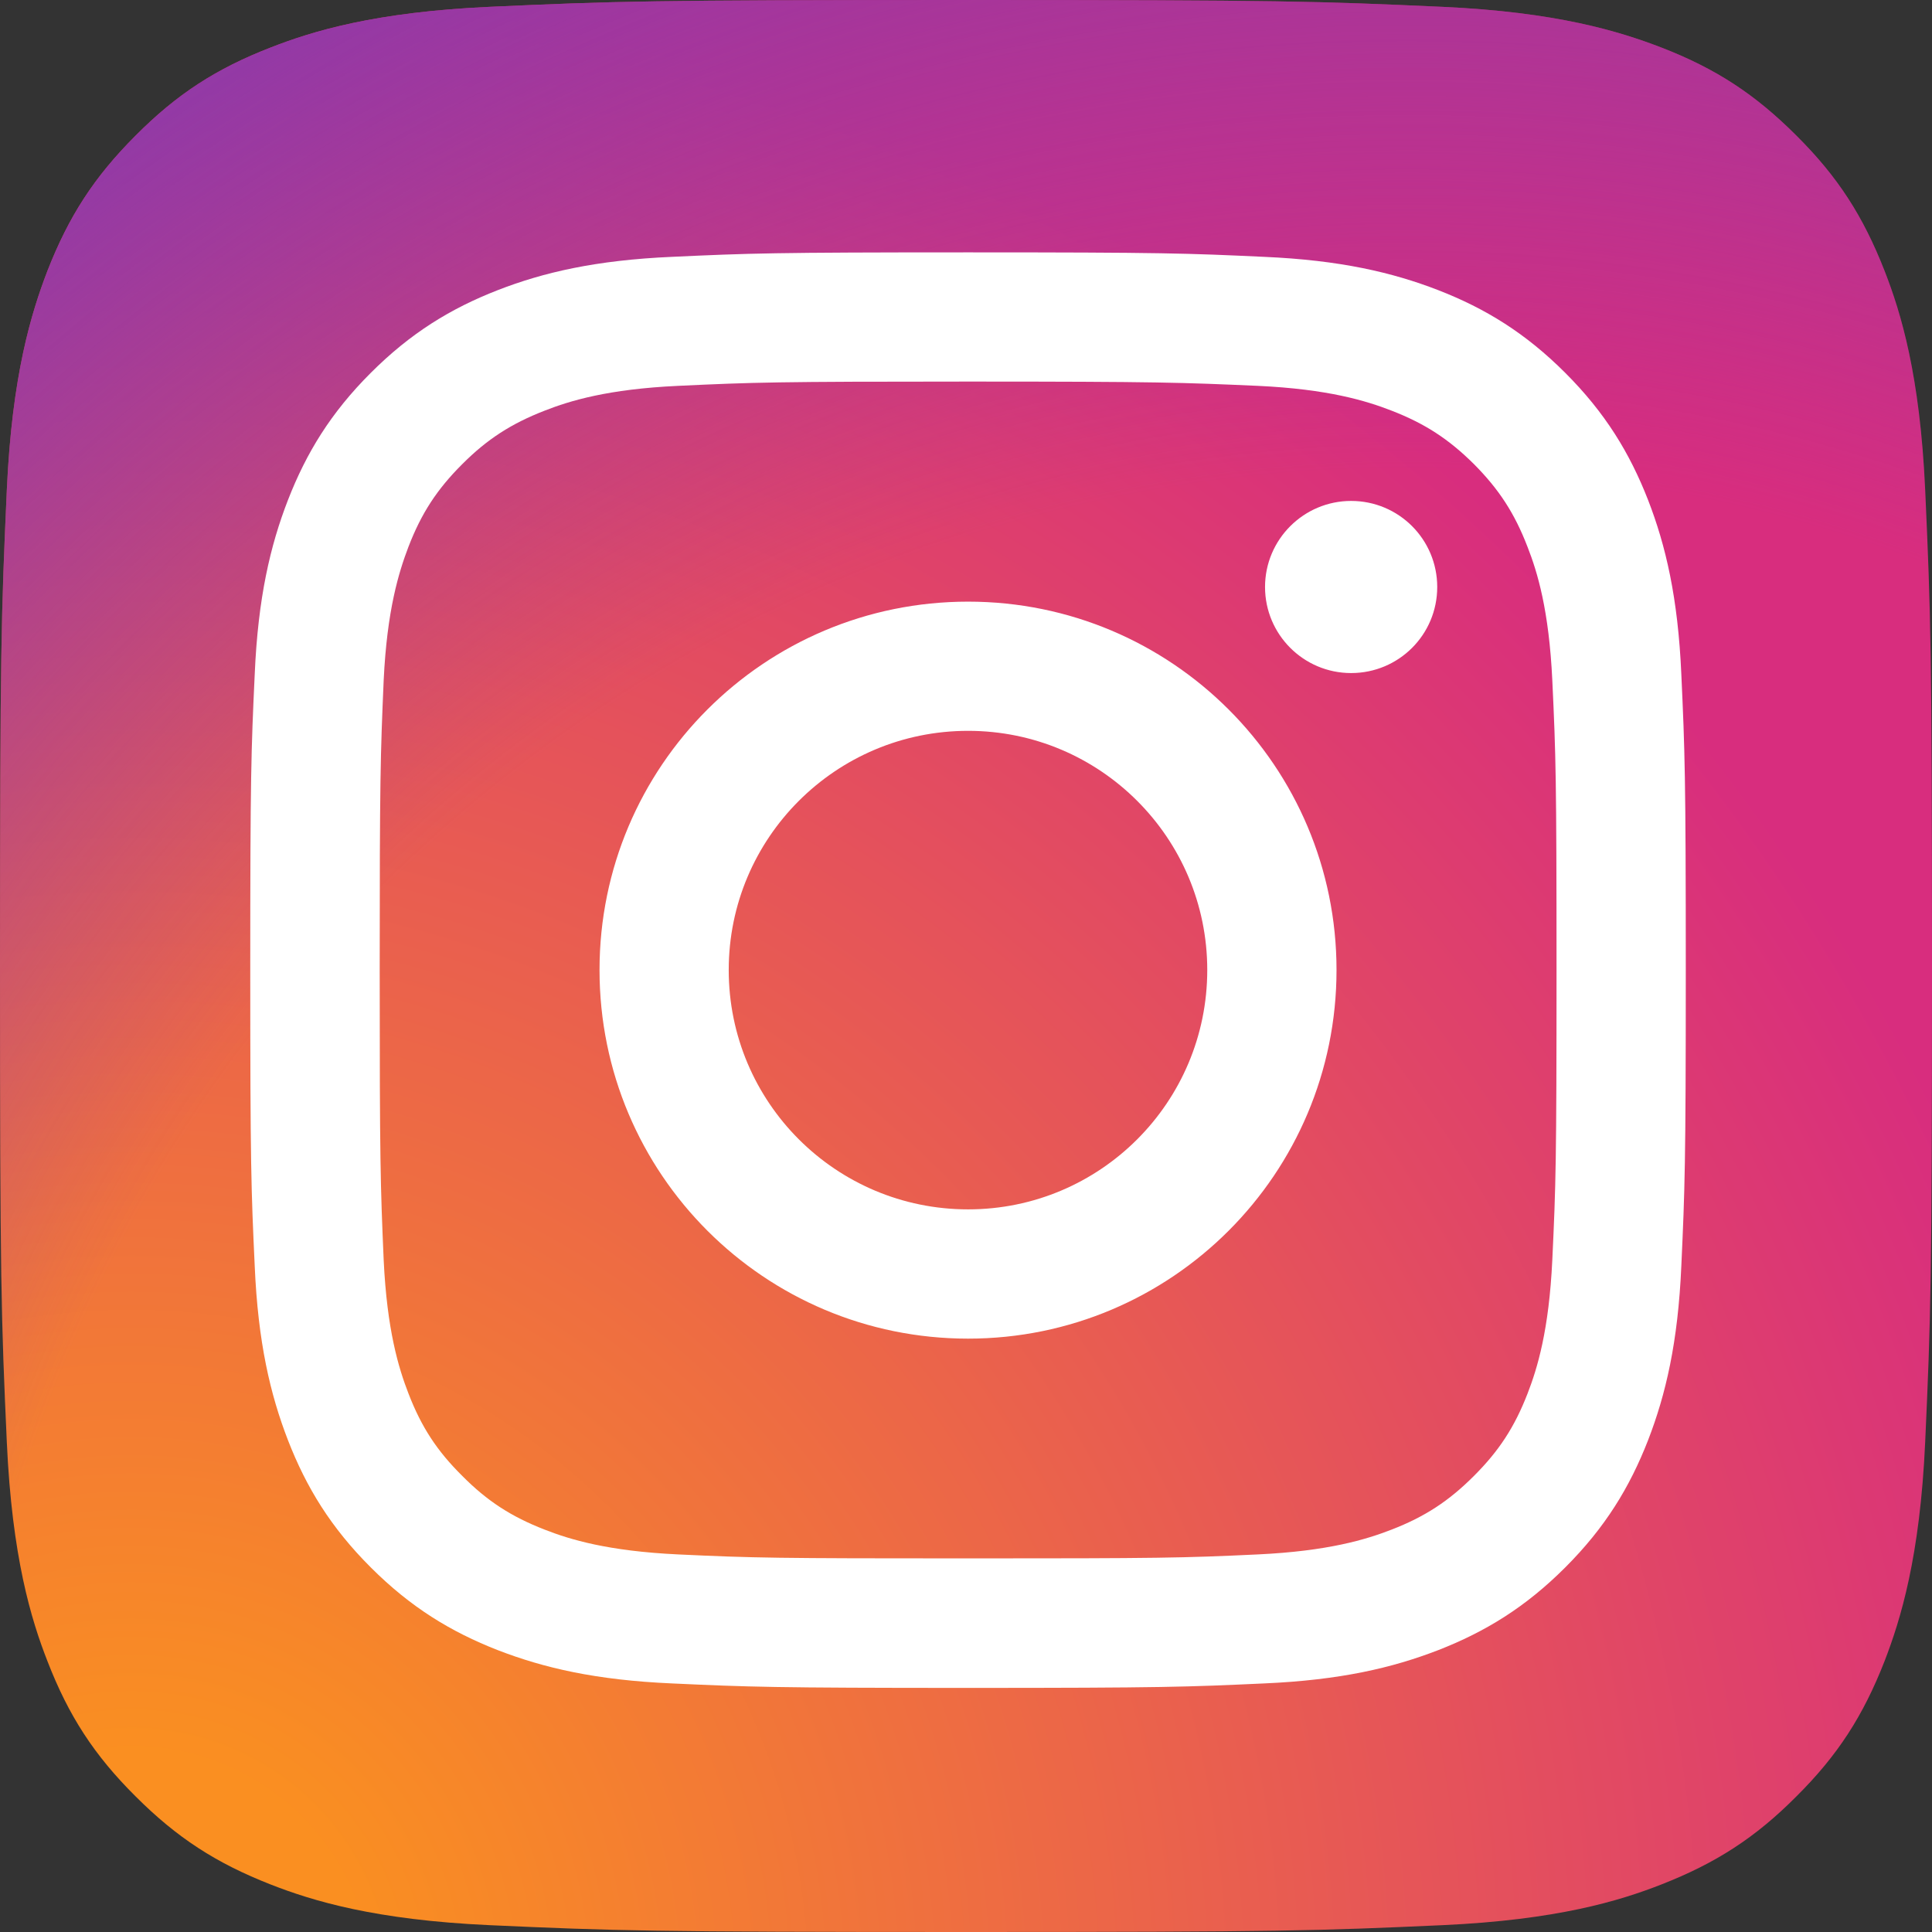
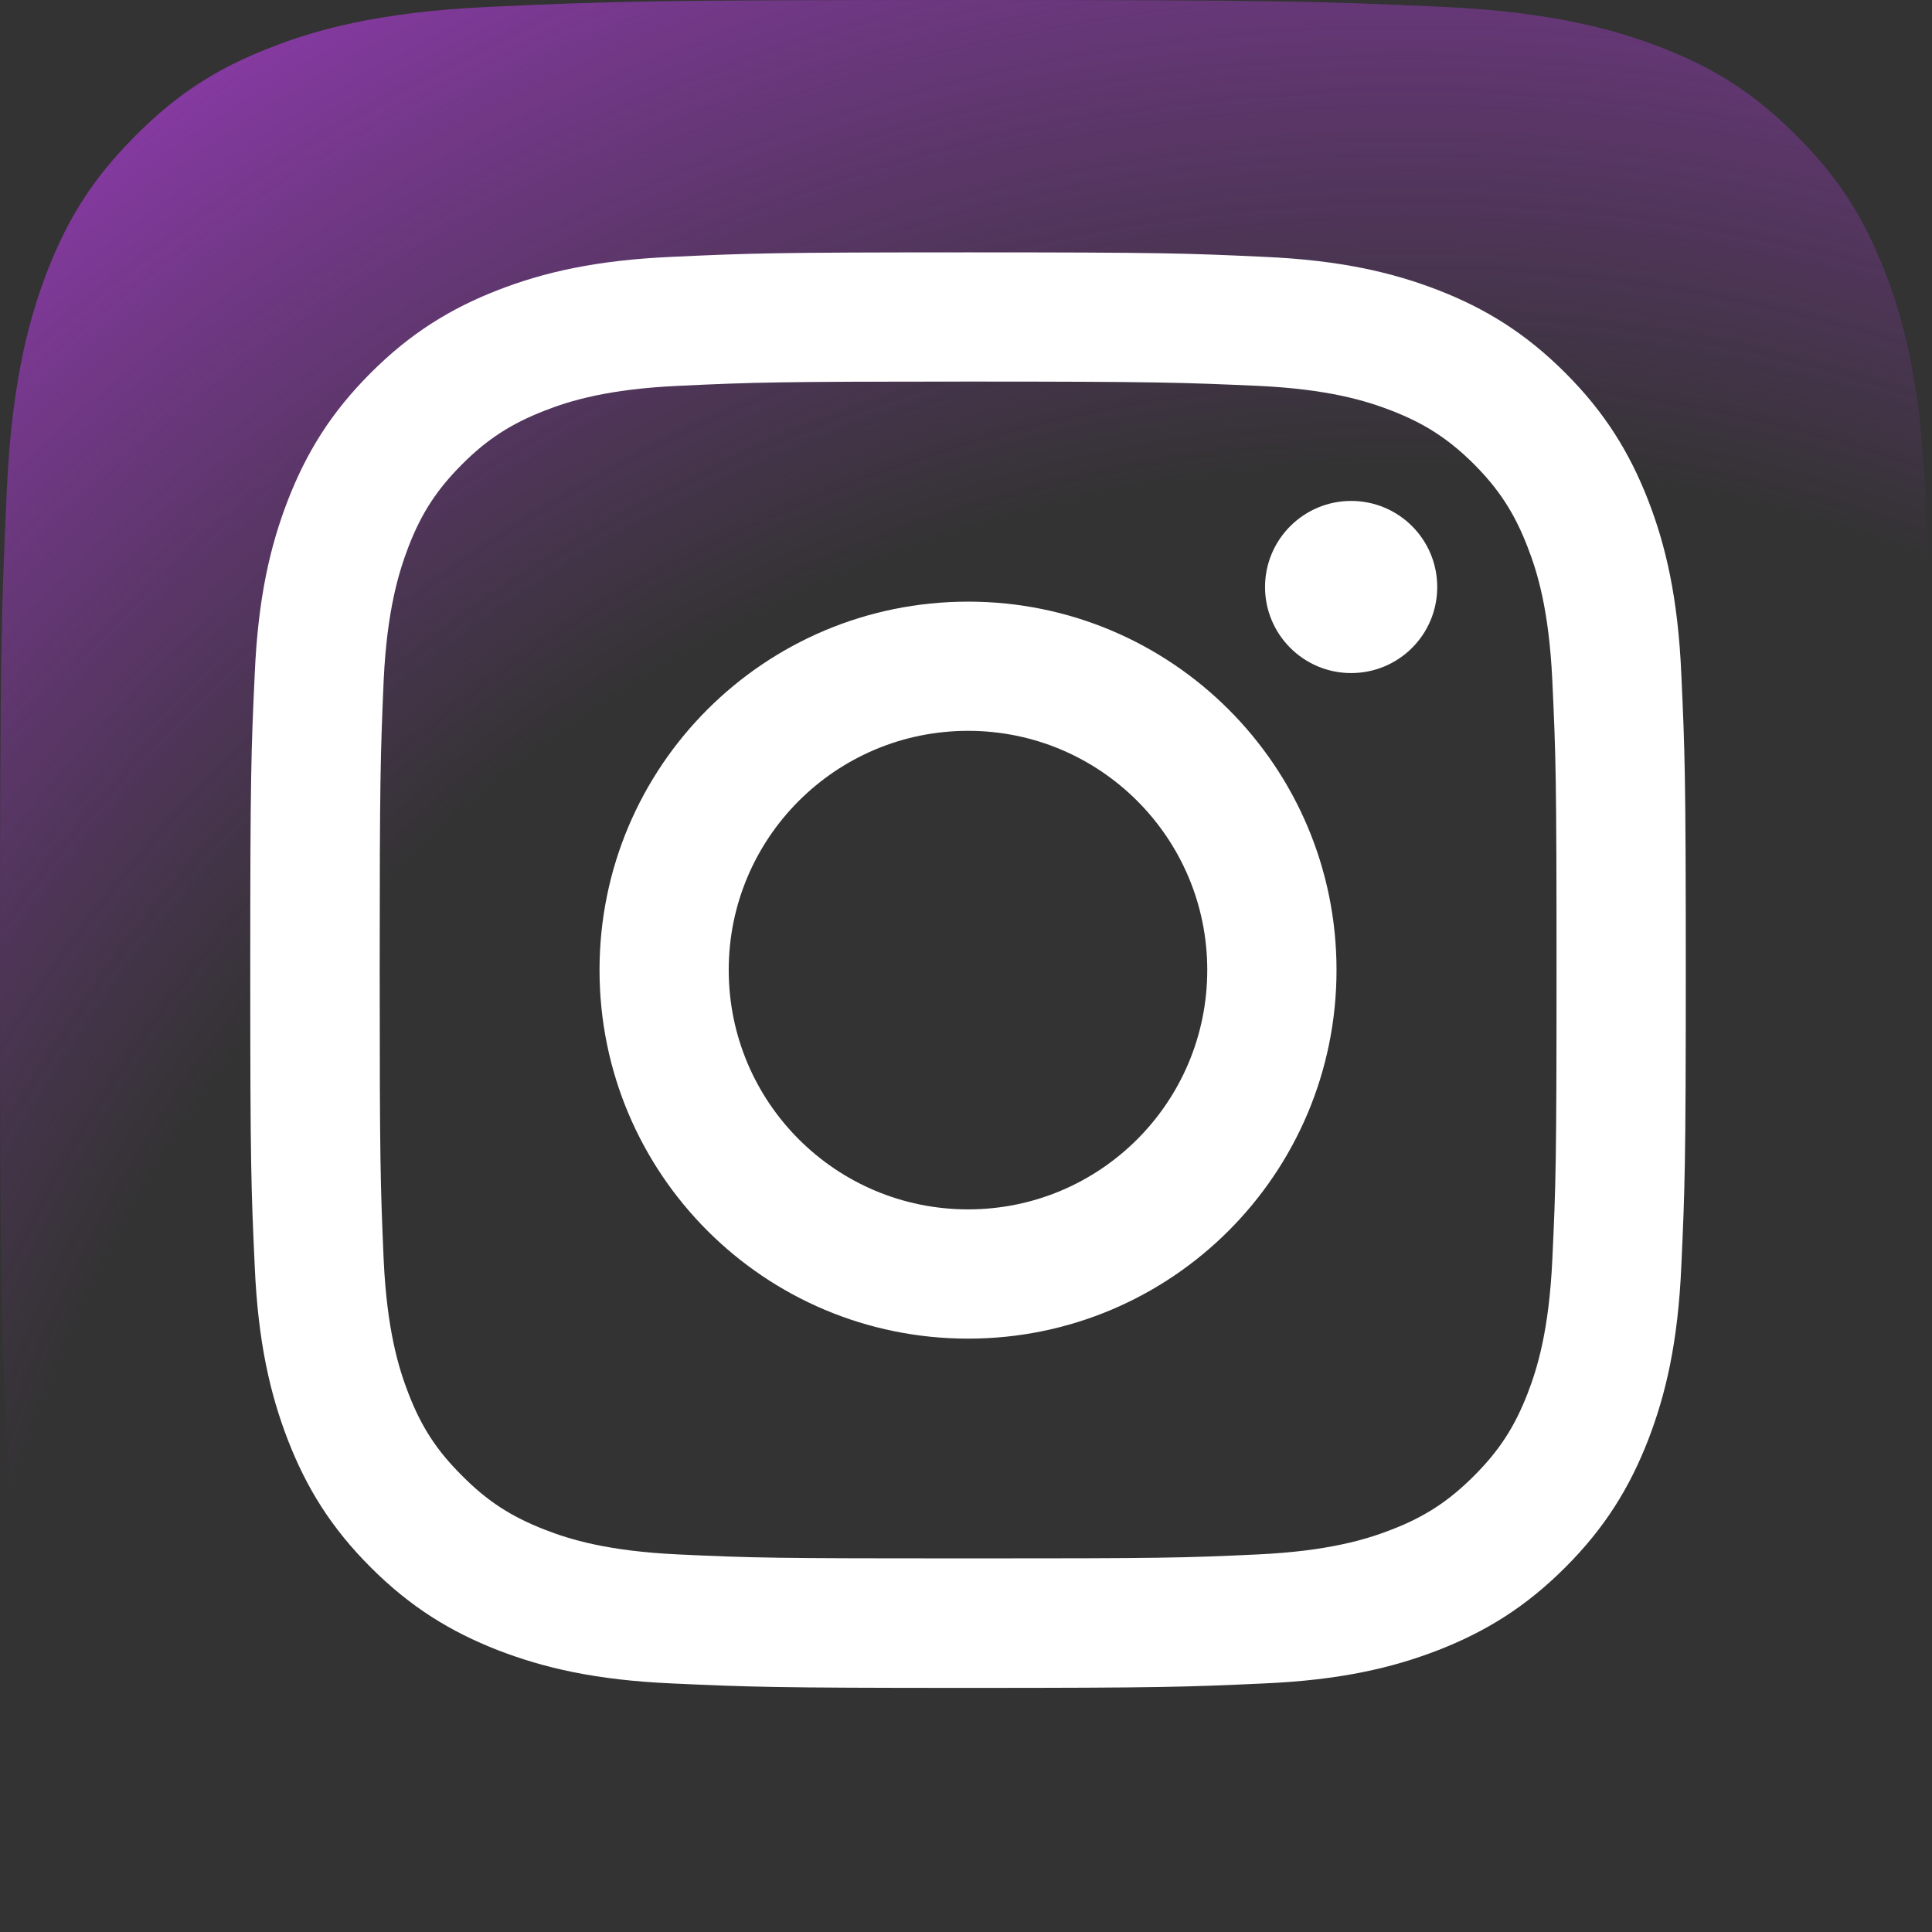
<svg xmlns="http://www.w3.org/2000/svg" width="32px" height="32px" viewBox="0 0 32 32" version="1.1">
  <rect x="0" y="0" width="32" height="32" fill="#333333" stroke="none" />
  <defs>
    <radialGradient id="radial0" gradientUnits="userSpaceOnUse" cx="217.76" cy="3290.99" fx="217.76" fy="3290.99" r="4271.92" gradientTransform="matrix(0.01,0,0,0.01,0,0)">
      <stop offset="0.09" style="stop-color:rgb(98.039%,56.078%,12.941%);stop-opacity:1;" />
      <stop offset="0.78" style="stop-color:rgb(84.706%,17.647%,49.412%);stop-opacity:1;" />
    </radialGradient>
    <radialGradient id="radial1" gradientUnits="userSpaceOnUse" cx="2330.61" cy="3182.95" fx="2330.61" fy="3182.95" r="3759.33" gradientTransform="matrix(0.01,0,0,0.01,0,0)">
      <stop offset="0.64" style="stop-color:rgb(54.902%,22.745%,66.667%);stop-opacity:0;" />
      <stop offset="1" style="stop-color:rgb(54.902%,22.745%,66.667%);stop-opacity:1;" />
    </radialGradient>
  </defs>
  <g id="surface1">
-     <path style=" stroke:none;fill-rule:nonzero;fill:url(#radial0);" d="M 8.113 31.887 C 6.211 31.801 5.176 31.484 4.488 31.215 C 3.578 30.859 2.93 30.438 2.246 29.754 C 1.562 29.074 1.137 28.422 0.785 27.512 C 0.516 26.824 0.199 25.789 0.113 23.887 C 0.02 21.832 0 21.215 0 16 C 0 10.789 0.02 10.172 0.113 8.113 C 0.199 6.211 0.52 5.18 0.785 4.488 C 1.141 3.578 1.562 2.93 2.246 2.246 C 2.926 1.562 3.578 1.137 4.488 0.785 C 5.176 0.516 6.211 0.199 8.113 0.113 C 10.172 0.02 10.789 0 16 0 C 21.211 0 21.828 0.02 23.887 0.113 C 25.789 0.199 26.82 0.52 27.512 0.785 C 28.422 1.137 29.07 1.562 29.754 2.246 C 30.438 2.926 30.859 3.578 31.215 4.488 C 31.484 5.176 31.801 6.211 31.887 8.113 C 31.98 10.172 32 10.789 32 16 C 32 21.211 31.98 21.828 31.887 23.887 C 31.801 25.789 31.48 26.824 31.215 27.512 C 30.859 28.422 30.438 29.074 29.754 29.754 C 29.074 30.438 28.422 30.859 27.512 31.215 C 26.824 31.484 25.789 31.801 23.887 31.887 C 21.828 31.98 21.211 32 16 32 C 10.789 32 10.172 31.98 8.113 31.887 " />
    <path style=" stroke:none;fill-rule:nonzero;fill:url(#radial1);" d="M 8.113 31.887 C 6.211 31.801 5.176 31.484 4.488 31.215 C 3.578 30.859 2.93 30.438 2.246 29.754 C 1.562 29.074 1.137 28.422 0.785 27.512 C 0.516 26.824 0.199 25.789 0.113 23.887 C 0.02 21.832 0 21.215 0 16 C 0 10.789 0.02 10.172 0.113 8.113 C 0.199 6.211 0.52 5.18 0.785 4.488 C 1.141 3.578 1.562 2.93 2.246 2.246 C 2.926 1.562 3.578 1.137 4.488 0.785 C 5.176 0.516 6.211 0.199 8.113 0.113 C 10.172 0.02 10.789 0 16 0 C 21.211 0 21.828 0.02 23.887 0.113 C 25.789 0.199 26.82 0.52 27.512 0.785 C 28.422 1.137 29.07 1.562 29.754 2.246 C 30.438 2.926 30.859 3.578 31.215 4.488 C 31.484 5.176 31.801 6.211 31.887 8.113 C 31.98 10.172 32 10.789 32 16 C 32 21.211 31.98 21.828 31.887 23.887 C 31.801 25.789 31.48 26.824 31.215 27.512 C 30.859 28.422 30.438 29.074 29.754 29.754 C 29.074 30.438 28.422 30.859 27.512 31.215 C 26.824 31.484 25.789 31.801 23.887 31.887 C 21.828 31.98 21.211 32 16 32 C 10.789 32 10.172 31.98 8.113 31.887 " />
    <path style=" stroke:none;fill-rule:nonzero;fill:rgb(100%,100%,100%);fill-opacity:1;" d="M 12.07 16.066 C 12.07 13.879 13.844 12.105 16.035 12.105 C 18.223 12.105 19.996 13.879 19.996 16.066 C 19.996 18.258 18.223 20.031 16.035 20.031 C 13.844 20.031 12.07 18.258 12.07 16.066 M 9.93 16.066 C 9.93 19.441 12.66 22.172 16.035 22.172 C 19.406 22.172 22.137 19.441 22.137 16.066 C 22.137 12.695 19.406 9.965 16.035 9.965 C 12.66 9.965 9.93 12.695 9.93 16.066 M 20.953 9.723 C 20.953 10.508 21.59 11.148 22.379 11.148 C 23.168 11.148 23.805 10.512 23.805 9.723 C 23.805 8.934 23.168 8.297 22.379 8.297 C 21.594 8.297 20.953 8.934 20.953 9.723 M 11.23 25.746 C 10.07 25.691 9.441 25.5 9.023 25.336 C 8.469 25.121 8.07 24.863 7.656 24.445 C 7.238 24.031 6.98 23.637 6.766 23.082 C 6.602 22.66 6.41 22.031 6.355 20.871 C 6.301 19.621 6.289 19.242 6.289 16.07 C 6.289 12.895 6.301 12.52 6.355 11.266 C 6.41 10.105 6.605 9.477 6.766 9.055 C 6.98 8.5 7.238 8.105 7.656 7.688 C 8.07 7.273 8.469 7.016 9.023 6.801 C 9.441 6.637 10.07 6.445 11.23 6.391 C 12.484 6.332 12.859 6.32 16.035 6.32 C 19.207 6.32 19.582 6.336 20.836 6.391 C 21.996 6.445 22.625 6.637 23.047 6.801 C 23.602 7.016 23.996 7.273 24.414 7.688 C 24.828 8.105 25.086 8.5 25.301 9.059 C 25.465 9.477 25.656 10.105 25.711 11.266 C 25.77 12.52 25.781 12.895 25.781 16.07 C 25.781 19.242 25.77 19.617 25.711 20.871 C 25.656 22.031 25.465 22.66 25.301 23.082 C 25.086 23.637 24.828 24.031 24.414 24.445 C 23.996 24.863 23.602 25.121 23.047 25.336 C 22.625 25.5 21.996 25.691 20.836 25.746 C 19.586 25.805 19.207 25.812 16.035 25.812 C 12.859 25.812 12.484 25.805 11.23 25.746 M 11.133 4.254 C 9.867 4.309 9 4.512 8.246 4.805 C 7.465 5.109 6.801 5.516 6.141 6.176 C 5.48 6.836 5.074 7.5 4.77 8.281 C 4.477 9.035 4.273 9.902 4.219 11.168 C 4.16 12.434 4.145 12.84 4.145 16.066 C 4.145 19.297 4.16 19.703 4.219 20.969 C 4.273 22.234 4.477 23.098 4.77 23.855 C 5.074 24.637 5.48 25.301 6.141 25.961 C 6.801 26.621 7.465 27.027 8.246 27.332 C 9.004 27.625 9.867 27.828 11.133 27.883 C 12.398 27.941 12.805 27.957 16.035 27.957 C 19.262 27.957 19.668 27.941 20.934 27.883 C 22.199 27.828 23.062 27.625 23.82 27.332 C 24.602 27.027 25.266 26.621 25.926 25.961 C 26.586 25.301 26.992 24.637 27.297 23.855 C 27.59 23.098 27.793 22.234 27.848 20.969 C 27.906 19.699 27.922 19.297 27.922 16.066 C 27.922 12.84 27.906 12.434 27.848 11.168 C 27.793 9.902 27.59 9.035 27.297 8.281 C 26.992 7.5 26.586 6.836 25.926 6.176 C 25.266 5.516 24.602 5.109 23.82 4.805 C 23.062 4.512 22.199 4.309 20.934 4.254 C 19.668 4.195 19.262 4.18 16.035 4.18 C 12.809 4.18 12.402 4.195 11.133 4.254 " />
  </g>
</svg>